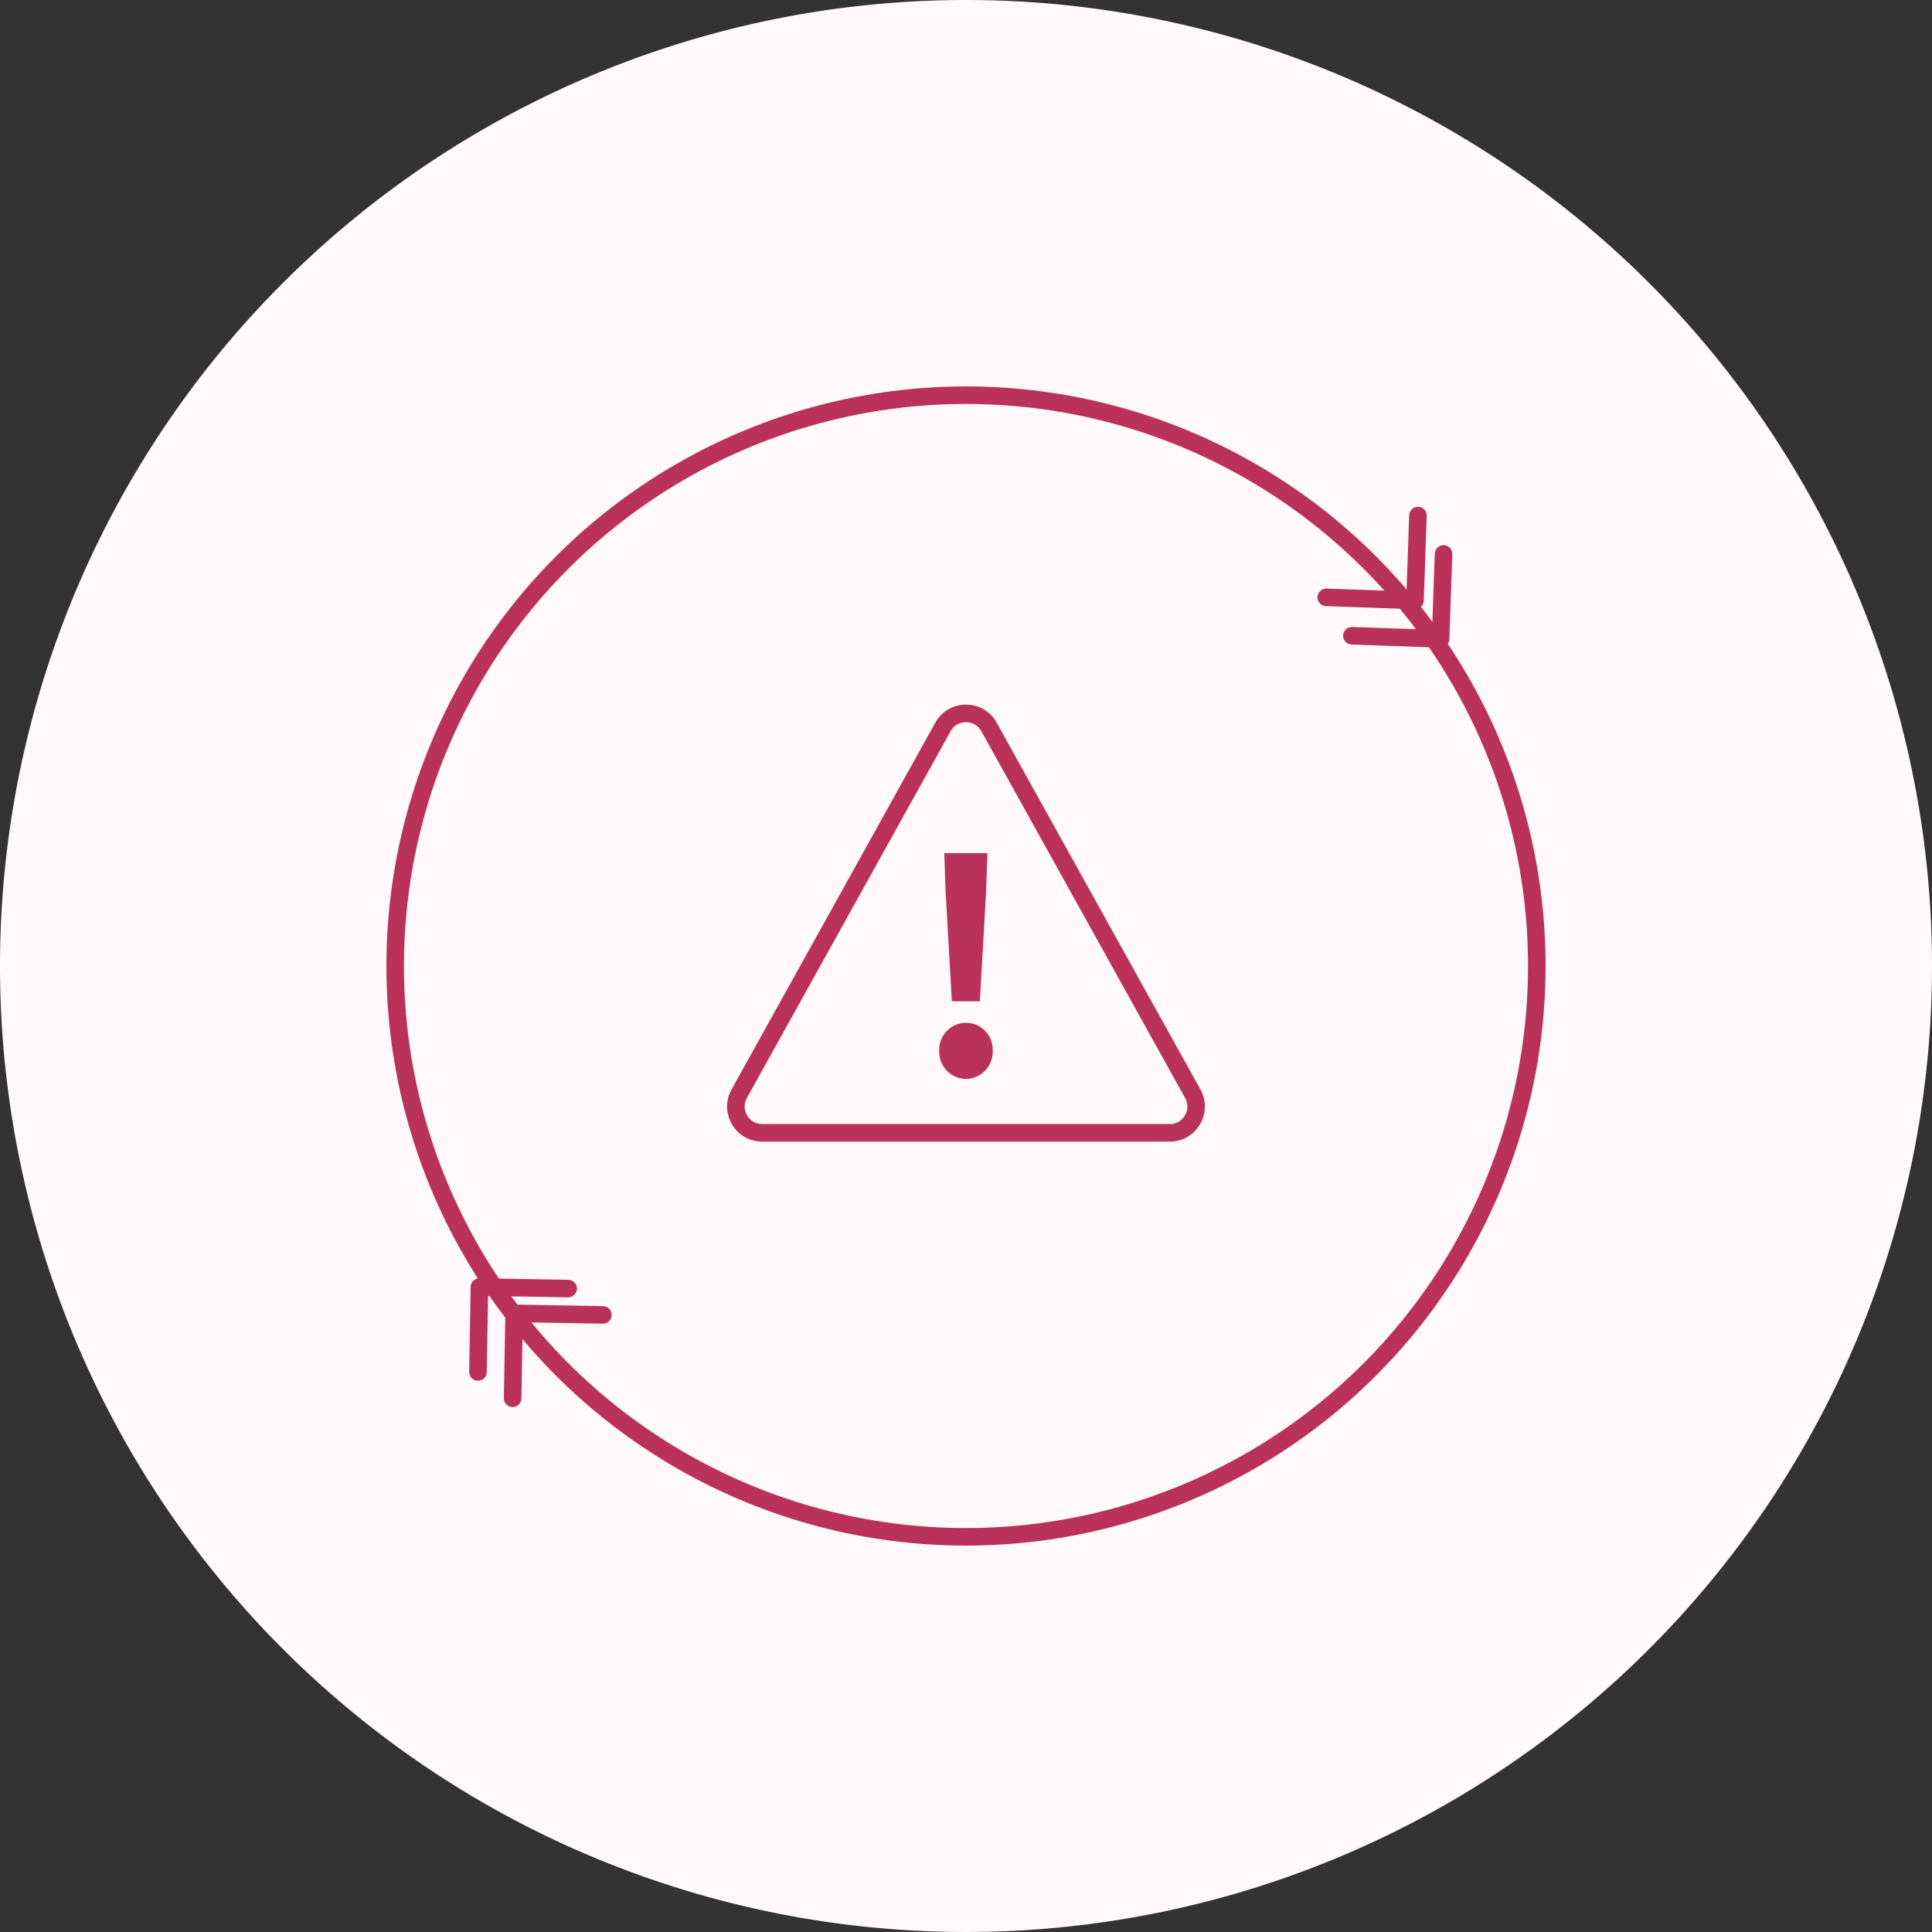
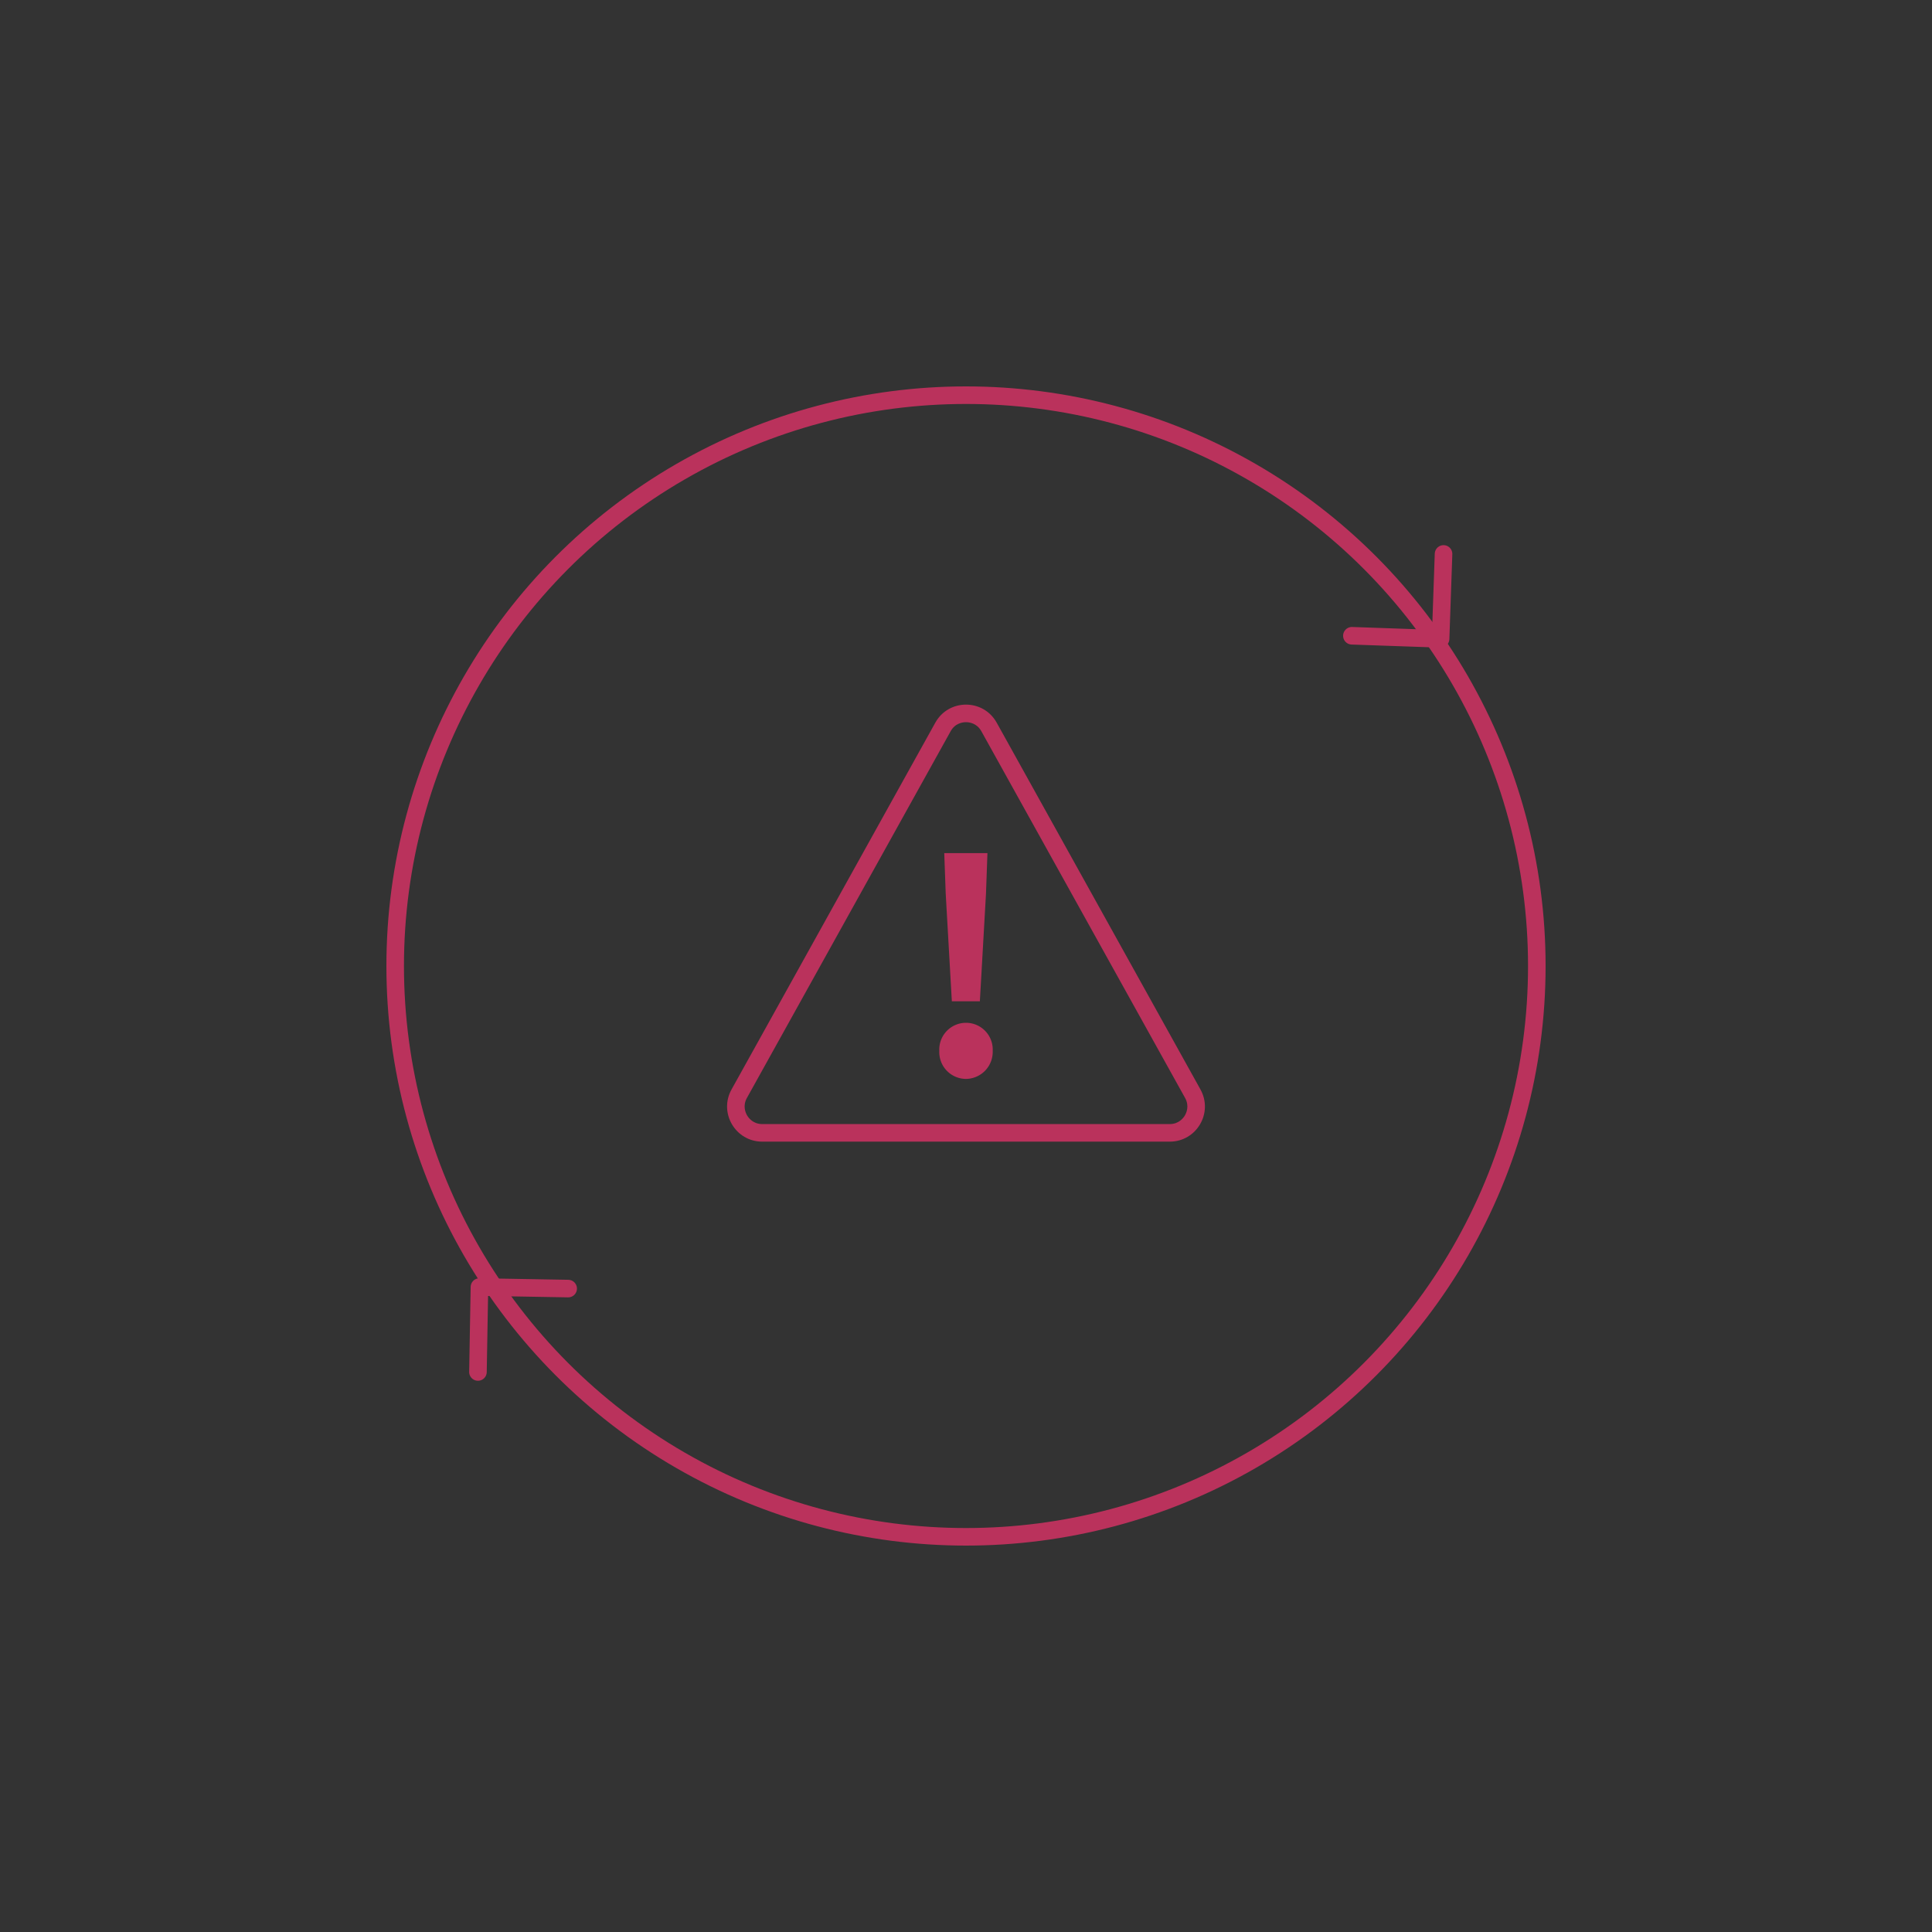
<svg xmlns="http://www.w3.org/2000/svg" width="110" height="110" viewBox="0 0 110 110">
  <rect x="0" y="0" width="110" height="110" fill="#333333" stroke="none" />
  <defs>
    <clipPath id="clip-path">
      <path id="パス_16303" data-name="パス 16303" d="M55,0A55,55,0,1,1,0,55,55,55,0,0,1,55,0Z" transform="translate(905 2465)" fill="#fff9fb" opacity="0.003" />
    </clipPath>
  </defs>
  <g id="problem_img02" transform="translate(-905 -2467)">
-     <path id="パス_16289" data-name="パス 16289" d="M55,0A55,55,0,1,1,0,55,55,55,0,0,1,55,0Z" transform="translate(905 2467)" fill="#fff9fb" />
    <g id="マスクグループ_370" data-name="マスクグループ 370" transform="translate(0 2)" clip-path="url(#clip-path)">
      <g id="グループ_3730" data-name="グループ 3730" transform="translate(927.093 2487.094)">
        <g id="楕円形_792" data-name="楕円形 792" transform="translate(-0.093 -0.094)" fill="none" stroke="#ba325c" stroke-width="1">
          <circle cx="33" cy="33" r="33" stroke="none" />
          <circle cx="33" cy="33" r="32.5" fill="none" />
        </g>
        <g id="グループ_3740" data-name="グループ 3740" transform="translate(3.844 51.574) rotate(-16)">
          <path id="パス_16478" data-name="パス 16478" d="M5.053,0V4.837H0" transform="translate(4.833 6.103) rotate(-163)" fill="none" stroke="#ba325c" stroke-linecap="round" stroke-linejoin="round" stroke-width="1" />
        </g>
        <g id="グループ_10091" data-name="グループ 10091" transform="translate(5.819 53.073) rotate(-16)">
-           <path id="パス_16478-2" data-name="パス 16478" d="M5.053,0V4.837H0" transform="translate(4.833 6.103) rotate(-163)" fill="none" stroke="#ba325c" stroke-linecap="round" stroke-linejoin="round" stroke-width="1" />
-         </g>
+           </g>
        <g id="グループ_10089" data-name="グループ 10089" transform="matrix(-0.966, 0.259, -0.259, -0.966, 61.295, 13.913)">
          <path id="パス_16478-3" data-name="パス 16478" d="M5.053,0V4.837H0" transform="translate(4.833 6.103) rotate(-163)" fill="none" stroke="#ba325c" stroke-linecap="round" stroke-linejoin="round" stroke-width="1" />
        </g>
        <g id="グループ_10090" data-name="グループ 10090" transform="matrix(-0.966, 0.259, -0.259, -0.966, 59.838, 11.727)">
-           <path id="パス_16478-4" data-name="パス 16478" d="M5.053,0V4.837H0" transform="translate(4.833 6.103) rotate(-163)" fill="none" stroke="#ba325c" stroke-linecap="round" stroke-linejoin="round" stroke-width="1" />
-         </g>
+           </g>
        <g id="多角形_81" data-name="多角形 81" transform="translate(17.907 15.906)" fill="none">
          <path d="M13.252,3.147a2,2,0,0,1,3.5,0l11.6,20.882A2,2,0,0,1,26.6,27H3.4a2,2,0,0,1-1.748-2.971Z" stroke="none" />
          <path d="M 15 3.118 C 14.823 3.118 14.384 3.168 14.126 3.633 L 2.525 24.514 C 2.274 24.966 2.45 25.359 2.537 25.507 C 2.624 25.655 2.883 26 3.399 26 L 26.601 26 C 27.117 26 27.376 25.655 27.463 25.507 C 27.55 25.359 27.726 24.966 27.475 24.514 L 15.874 3.633 C 15.616 3.168 15.177 3.118 15 3.118 M 15 2.118 C 15.684 2.118 16.367 2.461 16.748 3.147 L 28.349 24.029 C 29.09 25.362 28.126 27 26.601 27 L 3.399 27 C 1.874 27 0.91 25.362 1.651 24.029 L 13.252 3.147 C 13.633 2.461 14.316 2.118 15 2.118 Z" stroke="none" fill="#ba325c" />
        </g>
        <path id="パス_19848" data-name="パス 19848" d="M.714,8.438H2.309l.349-6.129L2.741,0H.282L.365,2.309Zm.8,4.419A1.54,1.54,0,0,0,3.04,11.262a1.522,1.522,0,1,0-3.04,0A1.527,1.527,0,0,0,1.511,12.857Z" transform="translate(31.387 26.478)" fill="#ba325c" />
      </g>
    </g>
  </g>
</svg>